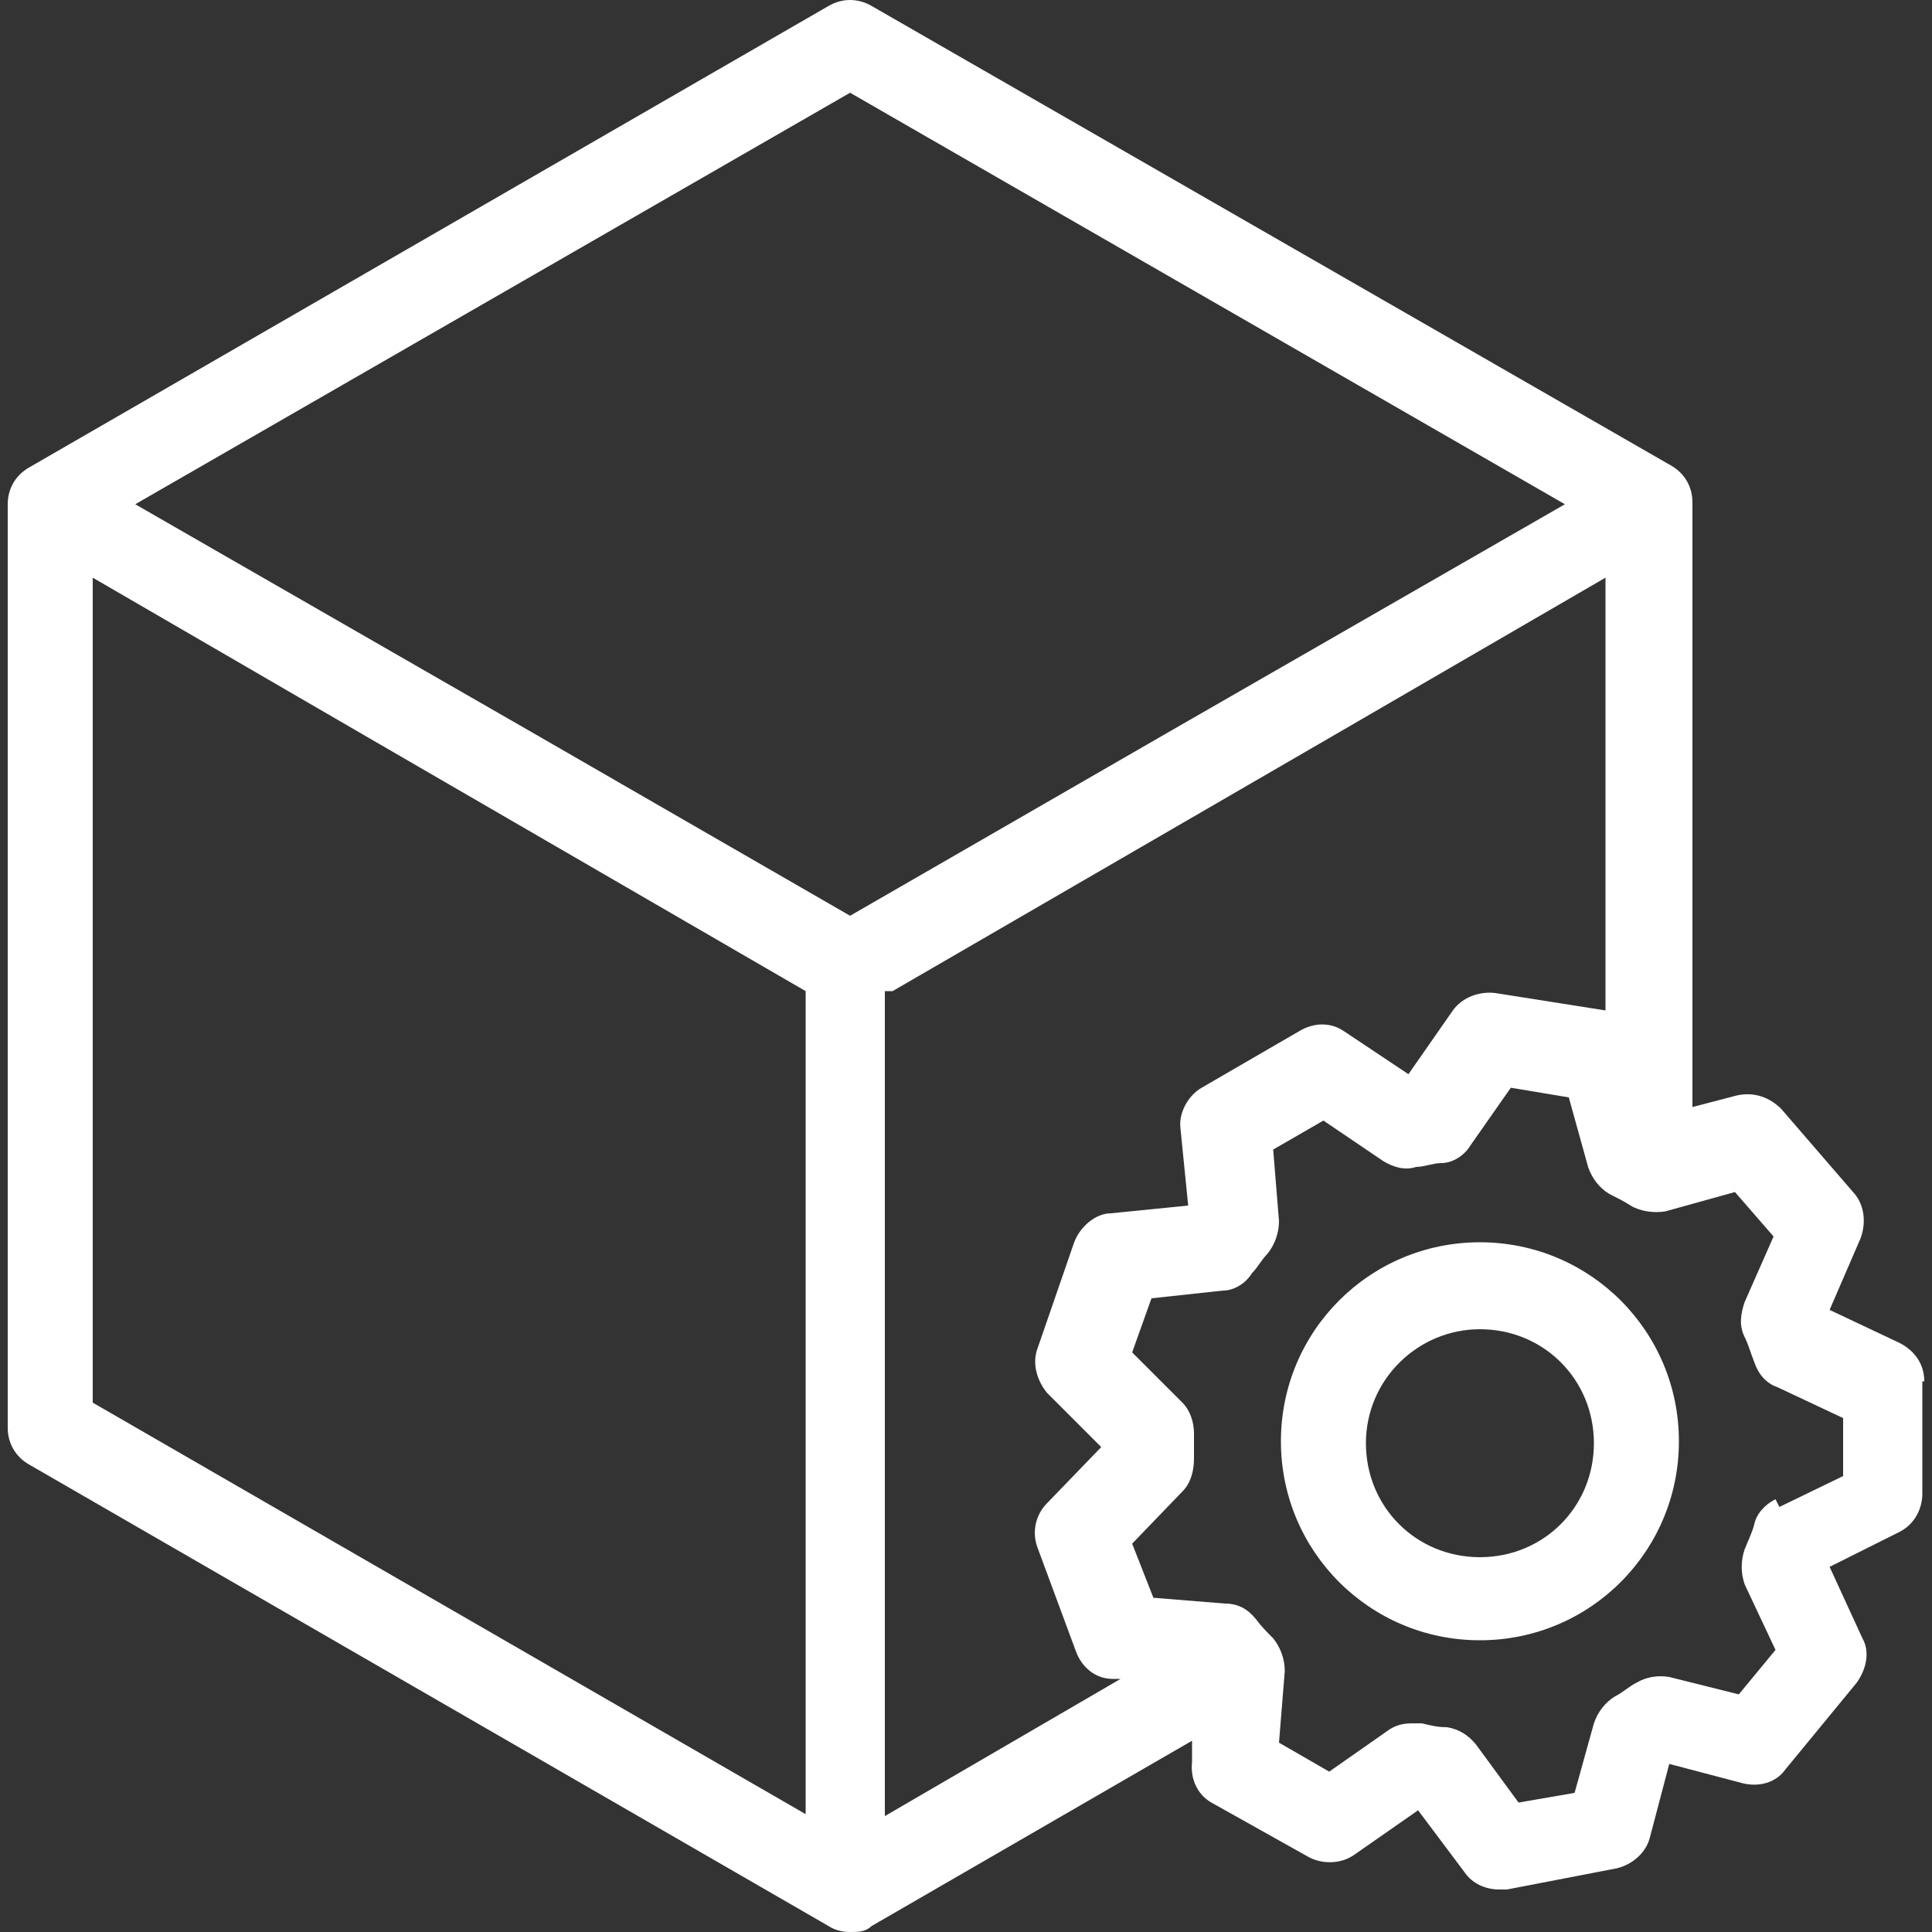
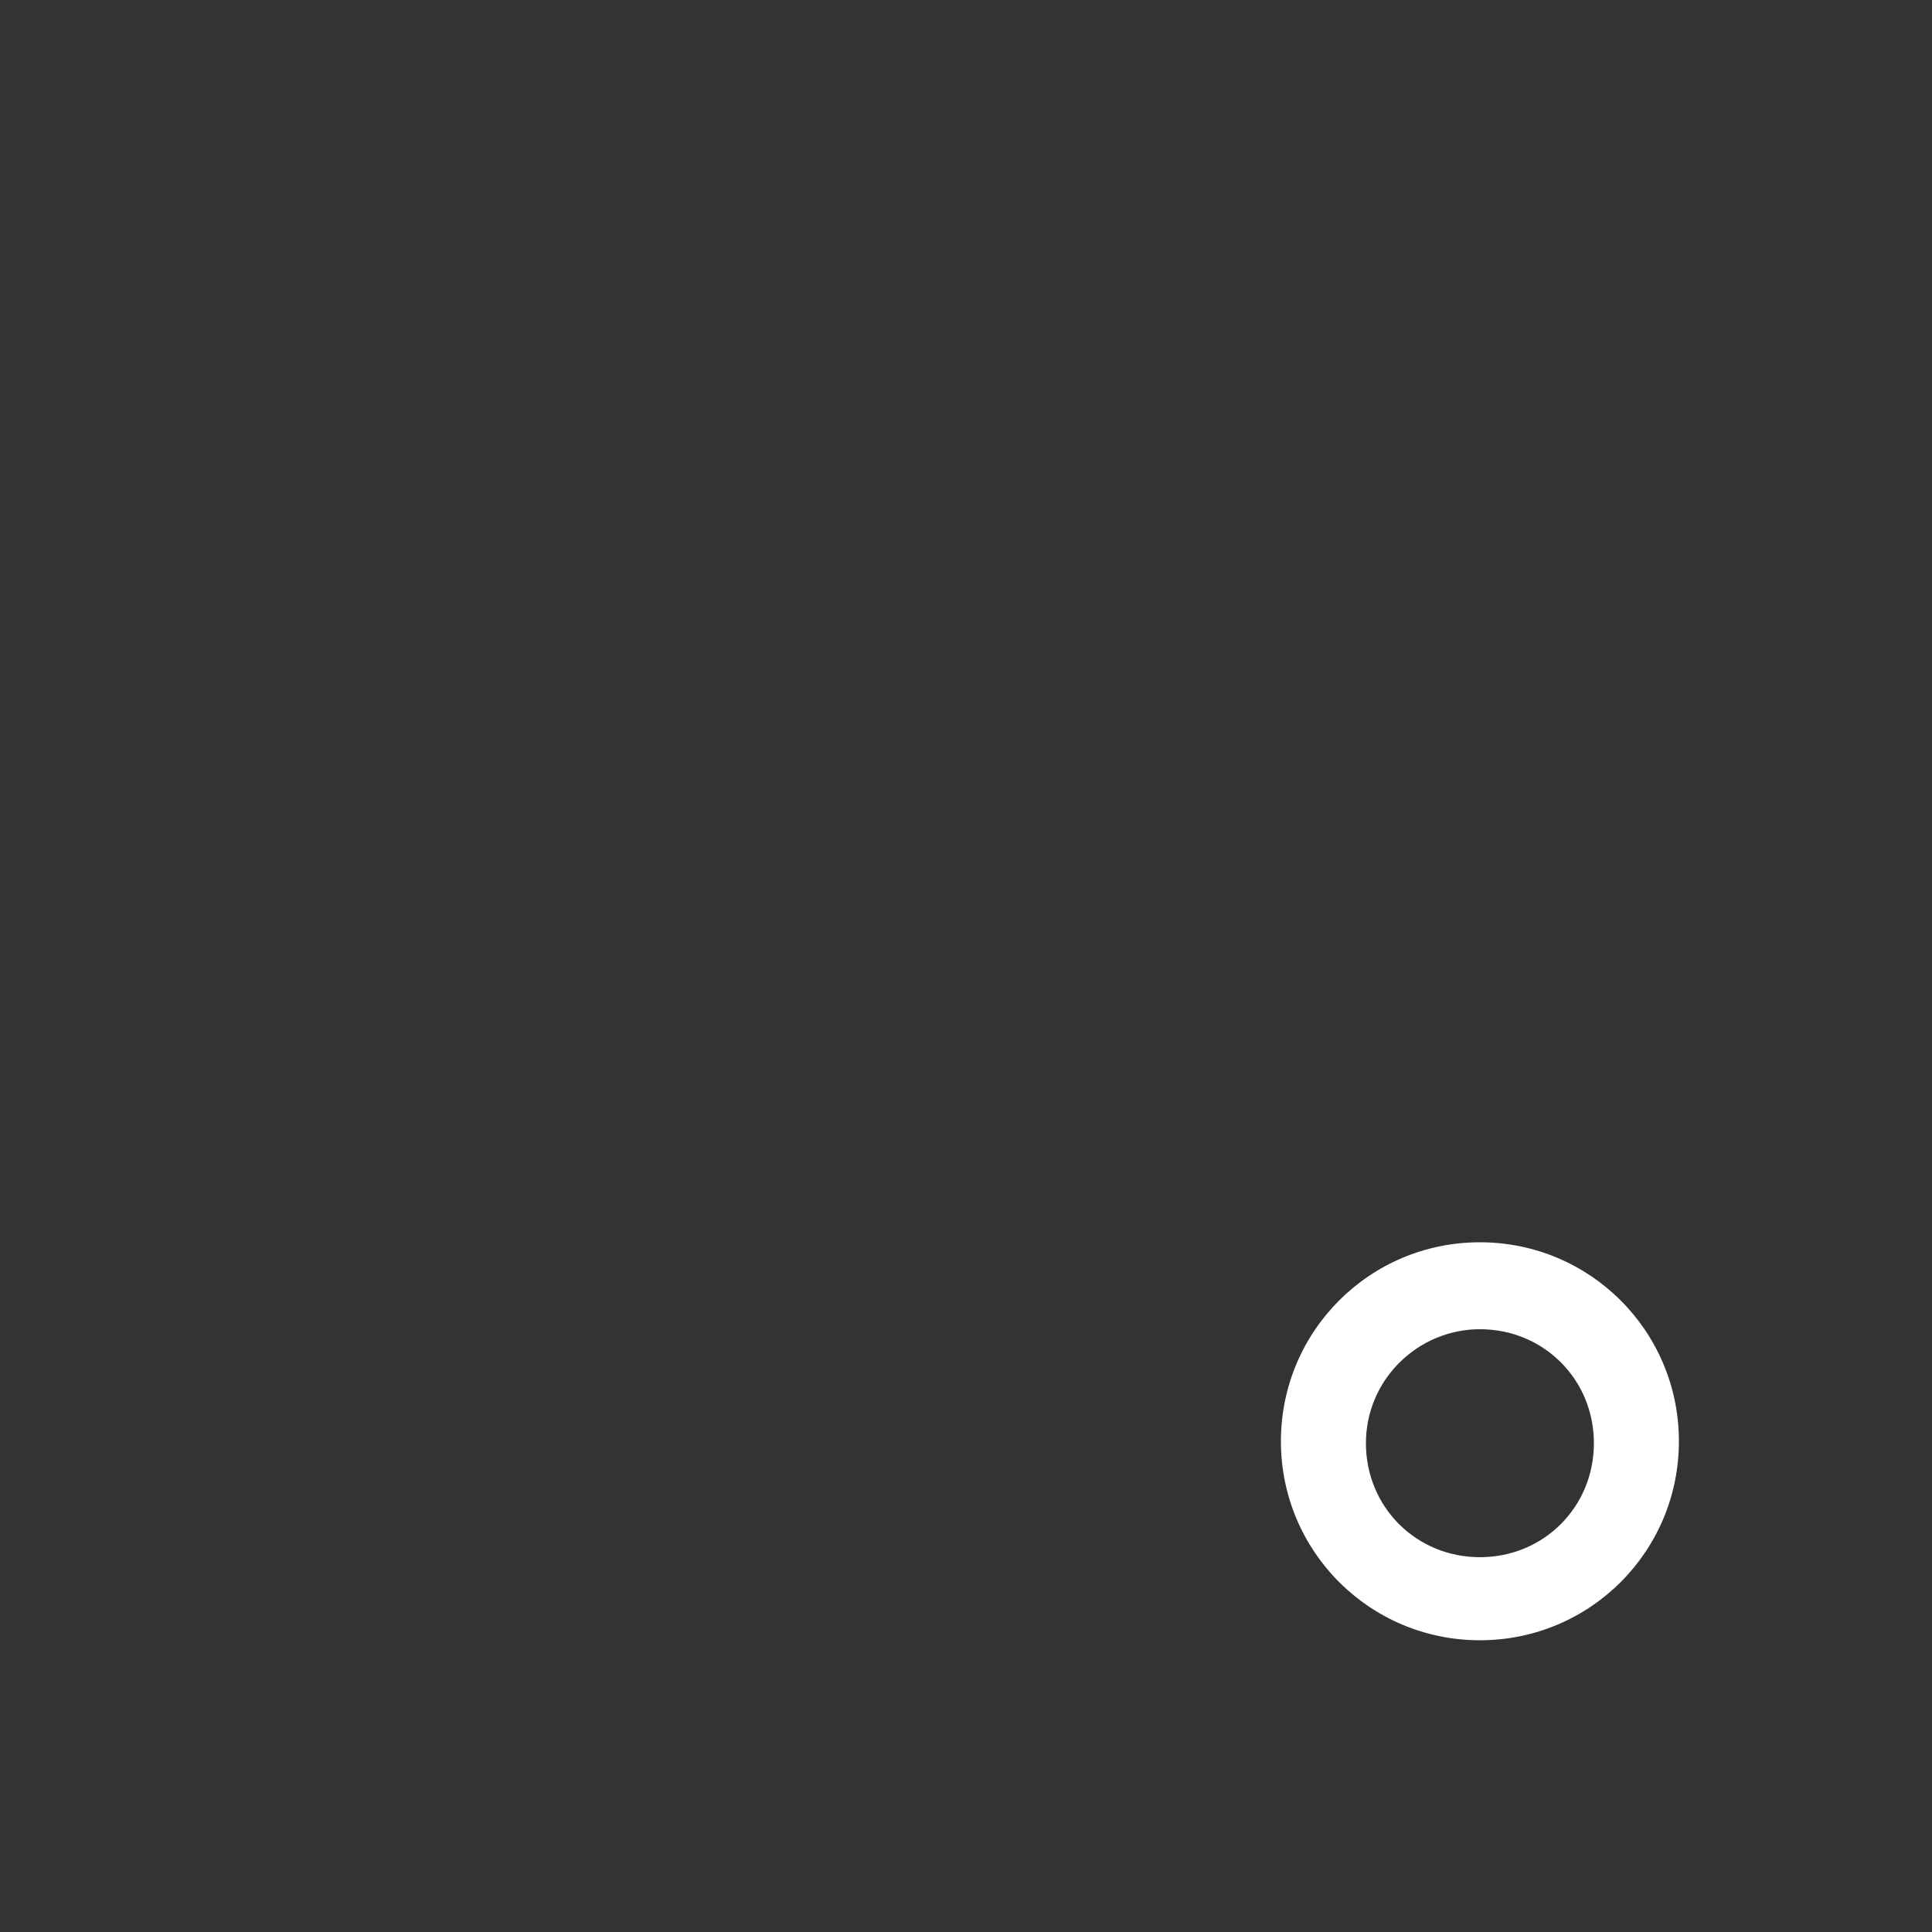
<svg xmlns="http://www.w3.org/2000/svg" id="Ebene_3" version="1.1" viewBox="0 0 100 100">
  <rect x="0" y="0" width="100" height="100" fill="#333333" stroke="none" />
-   <path d="M99.6,71.5c0-.9-.5-1.6-1.3-2l-3.6-1.7,1.6-3.7c.3-.8.2-1.7-.3-2.3l-3.8-4.4c-.6-.6-1.4-.9-2.3-.7l-2.3.6v-31.3c0-.8-.4-1.5-1.1-1.9L45.1.3c-.7-.4-1.5-.4-2.2,0L1.5,24.2c-.7.4-1.1,1.1-1.1,1.9v47.8c0,.8.4,1.5,1.1,1.9l41.4,23.9c.3.2.7.3,1.1.3s.8,0,1.1-.3l16.6-9.6v1.1c-.1.9.3,1.7,1,2.1l5,2.8c.7.4,1.7.4,2.4-.1l3.3-2.3,2.4,3.2c.4.6,1.1.9,1.8.9s.3,0,.4,0l5.7-1.1c.8-.2,1.5-.8,1.7-1.6l1-3.8,3.8,1c.8.2,1.7,0,2.2-.7l3.7-4.5c.5-.7.7-1.6.3-2.3l-1.7-3.7,3.6-1.8c.8-.4,1.2-1.2,1.2-2v-5.8ZM41.7,93.9L4.8,72.6V29.9l14.3,8.3,22.6,13.1v42.7ZM44,47.4l-16.3-9.4L7,26.1,44,4.8l37,21.3-20.7,11.9-16.3,9.4ZM46.2,51.3l22.6-13.1,14.3-8.3v22.4l-5.7-.9c-.8-.1-1.7.2-2.2.9l-2.3,3.3-3.3-2.2c-.7-.5-1.6-.5-2.4,0l-5,2.9c-.7.4-1.2,1.3-1.1,2.1l.4,4-4,.4c-.8,0-1.6.7-1.9,1.5l-1.9,5.5c-.3.8,0,1.7.5,2.3l2.8,2.8-2.8,2.9c-.6.6-.8,1.5-.5,2.3l2,5.4c.3.8,1,1.4,1.9,1.4h.4s-12.2,7.1-12.2,7.1v-42.7ZM91.9,77.6c-.6.3-1,.8-1.1,1.3-.1.4-.3.8-.5,1.3-.2.6-.2,1.2,0,1.8l1.6,3.4-1.9,2.3-3.6-.9c-.6-.1-1.2,0-1.7.3-.4.2-.7.5-1.1.7-.5.3-.9.8-1.1,1.4l-1,3.6-2.9.5-2.2-3c-.4-.5-.9-.8-1.5-.9-.5,0-.9-.1-1.3-.2-.2,0-.3,0-.5,0-.5,0-.9.1-1.3.4l-3,2.1-2.6-1.5.3-3.7c0-.6-.2-1.2-.6-1.7-.3-.3-.6-.6-.9-1-.4-.5-.9-.8-1.6-.8l-3.7-.3-1.1-2.8,2.6-2.7c.4-.4.6-1,.6-1.7v-.3c0-.2,0-.3,0-.5s0-.1,0-.2c0-.1,0-.2,0-.3,0-.6-.2-1.2-.6-1.6l-2.6-2.6,1-2.8,3.7-.4c.6,0,1.2-.4,1.5-.9.3-.3.5-.7.8-1,.4-.5.6-1.1.6-1.7l-.3-3.7,2.6-1.5,3.1,2.1c.5.3,1.1.5,1.7.3.4,0,.9-.2,1.3-.2.6,0,1.2-.4,1.5-.9l2.1-3,3,.5,1,3.6c.2.6.6,1.1,1.1,1.4.4.2.8.4,1.1.6.5.3,1.2.4,1.8.3l3.6-1,2,2.3-1.5,3.4c-.2.6-.3,1.2,0,1.8.2.4.3.8.5,1.3.2.6.6,1.1,1.2,1.3l3.4,1.6v3s-3.3,1.6-3.3,1.6Z" fill="#fff" />
  <path d="M76.6,84.9c-5.7,0-10.3-4.6-10.3-10.3s4.6-10.3,10.3-10.3,10.3,4.6,10.3,10.3-4.6,10.3-10.3,10.3ZM76.6,68.8c-3.2,0-5.9,2.6-5.9,5.9s2.6,5.9,5.9,5.9,5.9-2.6,5.9-5.9-2.6-5.9-5.9-5.9Z" fill="#fff" />
</svg>